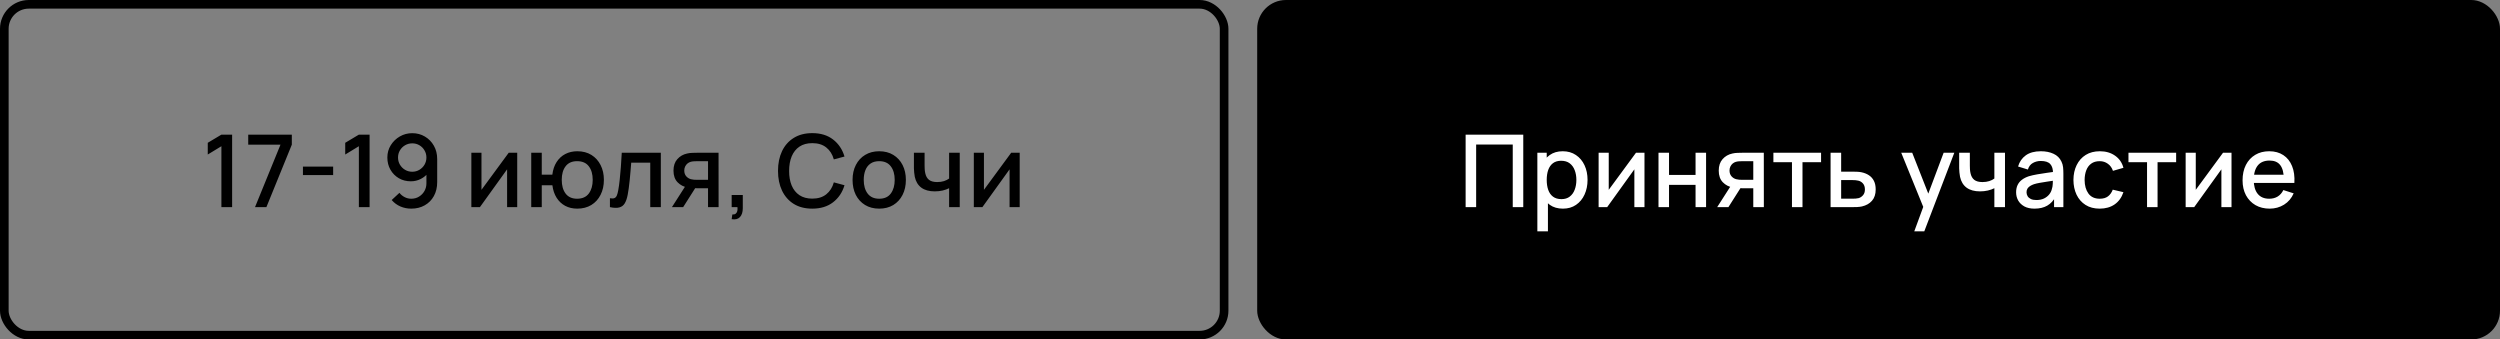
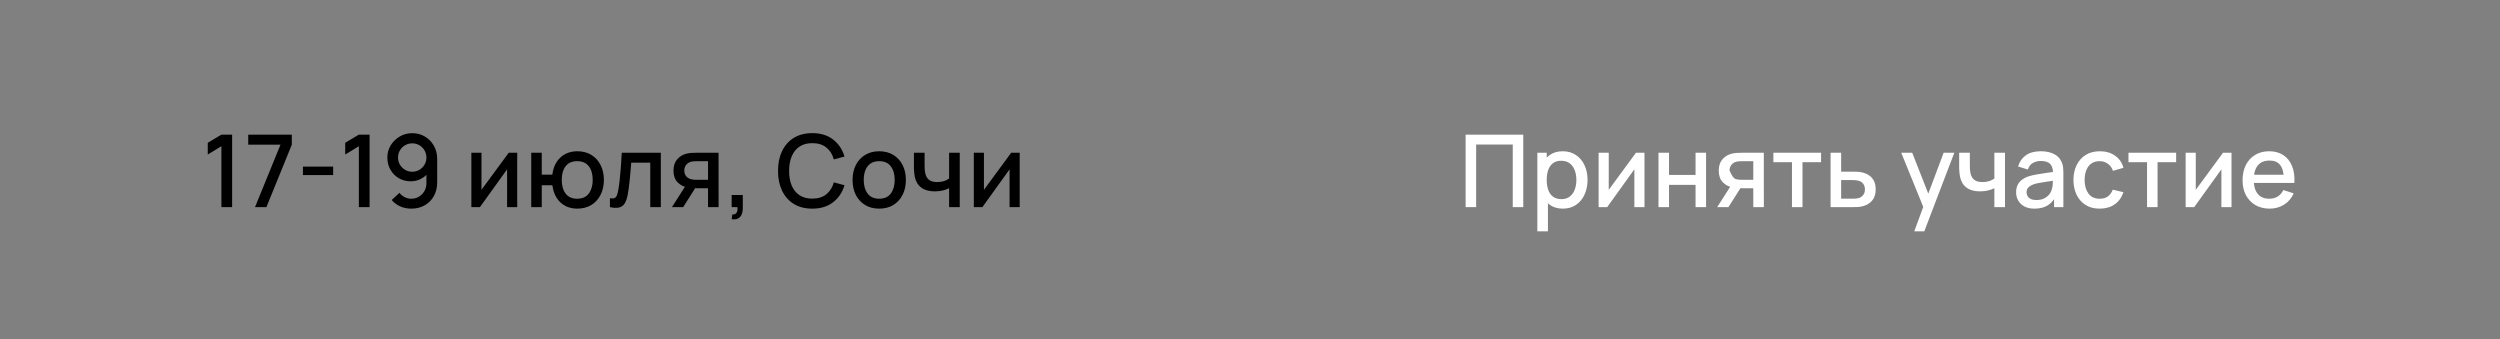
<svg xmlns="http://www.w3.org/2000/svg" width="869" height="118" viewBox="0 0 869 118" fill="none">
  <rect x="0" y="0" width="869" height="118" fill="#808080" stroke="none" />
-   <rect x="1.5" y="1.5" width="424" height="115" rx="8.5" stroke="black" stroke-width="3" />
  <path d="M76.959 72V50.825L72.216 53.712V49.635L76.959 46.8H80.686V72H76.959ZM88.644 72L97.499 50.282H86.282V46.8H101.437V50.282L92.599 72H88.644ZM105.302 60.852V57.913H115.802V60.852H105.302ZM124.742 72V50.825L119.999 53.712V49.635L124.742 46.8H128.469V72H124.742ZM143.305 46.292C144.927 46.292 146.391 46.683 147.698 47.465C149.004 48.235 150.043 49.297 150.813 50.65C151.583 52.003 151.968 53.549 151.968 55.288V63.303C151.968 65.146 151.583 66.762 150.813 68.15C150.054 69.527 148.993 70.6 147.628 71.37C146.274 72.14 144.711 72.525 142.938 72.525C141.608 72.525 140.359 72.274 139.193 71.772C138.026 71.271 137.011 70.524 136.148 69.532L138.843 67.03C139.321 67.648 139.922 68.144 140.645 68.517C141.368 68.891 142.133 69.078 142.938 69.078C143.976 69.078 144.892 68.827 145.685 68.325C146.49 67.823 147.114 67.17 147.558 66.365C148.001 65.56 148.223 64.697 148.223 63.775V59.155L148.958 59.96C148.234 60.905 147.336 61.652 146.263 62.2C145.189 62.748 144.04 63.023 142.815 63.023C141.24 63.023 139.84 62.661 138.615 61.938C137.39 61.214 136.422 60.228 135.71 58.98C134.998 57.732 134.643 56.32 134.643 54.745C134.643 53.17 135.039 51.747 135.833 50.475C136.626 49.203 137.676 48.188 138.983 47.43C140.289 46.672 141.73 46.292 143.305 46.292ZM143.305 49.828C142.395 49.828 141.561 50.049 140.803 50.492C140.056 50.924 139.461 51.513 139.018 52.26C138.574 53.007 138.353 53.835 138.353 54.745C138.353 55.655 138.574 56.489 139.018 57.248C139.461 57.994 140.056 58.589 140.803 59.032C141.549 59.476 142.378 59.697 143.288 59.697C144.198 59.697 145.026 59.476 145.773 59.032C146.519 58.589 147.114 57.994 147.558 57.248C148.001 56.489 148.223 55.655 148.223 54.745C148.223 53.847 148.001 53.024 147.558 52.278C147.126 51.531 146.537 50.936 145.79 50.492C145.043 50.049 144.215 49.828 143.305 49.828ZM179.785 53.1V72H176.268V58.858L166.818 72H163.843V53.1H167.36V65.98L176.828 53.1H179.785ZM200.636 72.525C199.072 72.525 197.678 72.198 196.453 71.545C195.24 70.892 194.248 69.958 193.478 68.745C192.708 67.52 192.218 66.067 192.008 64.388H188.316V72H184.658V53.1H188.316V60.712H191.991C192.201 58.998 192.696 57.533 193.478 56.32C194.26 55.107 195.263 54.179 196.488 53.538C197.725 52.896 199.125 52.575 200.688 52.575C202.566 52.575 204.194 53.001 205.571 53.852C206.947 54.704 208.015 55.883 208.773 57.388C209.531 58.881 209.911 60.59 209.911 62.515C209.911 64.487 209.526 66.225 208.756 67.73C207.997 69.235 206.924 70.413 205.536 71.265C204.147 72.105 202.514 72.525 200.636 72.525ZM200.583 69.078C202.415 69.078 203.78 68.471 204.678 67.257C205.576 66.044 206.026 64.469 206.026 62.532C206.026 60.538 205.571 58.957 204.661 57.79C203.762 56.612 202.409 56.023 200.601 56.023C198.839 56.023 197.509 56.612 196.611 57.79C195.712 58.957 195.263 60.532 195.263 62.515C195.263 64.51 195.712 66.103 196.611 67.293C197.521 68.483 198.845 69.078 200.583 69.078ZM212.013 72V68.903C212.713 69.031 213.243 69.013 213.605 68.85C213.978 68.675 214.253 68.36 214.428 67.905C214.614 67.45 214.772 66.861 214.9 66.138C215.098 65.076 215.268 63.868 215.408 62.515C215.559 61.15 215.693 59.674 215.81 58.087C215.927 56.501 216.032 54.838 216.125 53.1H229.705V72H226.03V56.547H219.415C219.345 57.469 219.263 58.449 219.17 59.487C219.088 60.514 218.995 61.535 218.89 62.55C218.785 63.565 218.674 64.516 218.558 65.403C218.441 66.289 218.318 67.047 218.19 67.677C217.957 68.938 217.613 69.941 217.158 70.688C216.714 71.422 216.084 71.895 215.268 72.105C214.451 72.327 213.366 72.292 212.013 72ZM246.11 72V65.438H242.365C241.921 65.438 241.39 65.42 240.772 65.385C240.165 65.35 239.594 65.286 239.057 65.192C237.645 64.936 236.467 64.323 235.522 63.355C234.577 62.375 234.105 61.028 234.105 59.312C234.105 57.656 234.548 56.326 235.435 55.322C236.333 54.307 237.47 53.654 238.847 53.362C239.442 53.222 240.049 53.147 240.667 53.135C241.297 53.112 241.828 53.1 242.26 53.1H249.767L249.785 72H246.11ZM233.562 72L238.34 64.528H242.207L237.465 72H233.562ZM242.05 62.498H246.11V56.04H242.05C241.793 56.04 241.478 56.052 241.105 56.075C240.731 56.098 240.37 56.163 240.02 56.267C239.658 56.373 239.308 56.559 238.97 56.828C238.643 57.096 238.375 57.44 238.165 57.86C237.955 58.268 237.85 58.741 237.85 59.278C237.85 60.083 238.077 60.748 238.532 61.273C238.987 61.786 239.53 62.124 240.16 62.288C240.498 62.381 240.836 62.439 241.175 62.462C241.513 62.486 241.805 62.498 242.05 62.498ZM254.326 76.183L254.553 74.555C255.055 74.59 255.446 74.497 255.726 74.275C256.006 74.053 256.192 73.744 256.286 73.347C256.379 72.951 256.396 72.502 256.338 72H254.326V67.782H258.193V72.35C258.193 73.727 257.861 74.765 257.196 75.465C256.542 76.165 255.586 76.404 254.326 76.183ZM282.351 72.525C279.831 72.525 277.685 71.977 275.911 70.88C274.138 69.772 272.779 68.232 271.834 66.26C270.9 64.288 270.434 62.002 270.434 59.4C270.434 56.798 270.9 54.512 271.834 52.54C272.779 50.568 274.138 49.034 275.911 47.938C277.685 46.829 279.831 46.275 282.351 46.275C285.256 46.275 287.66 47.01 289.561 48.48C291.475 49.95 292.805 51.928 293.551 54.413L289.841 55.41C289.351 53.648 288.476 52.266 287.216 51.263C285.968 50.259 284.346 49.758 282.351 49.758C280.566 49.758 279.079 50.16 277.889 50.965C276.699 51.77 275.8 52.896 275.194 54.343C274.599 55.789 274.301 57.475 274.301 59.4C274.29 61.325 274.581 63.011 275.176 64.457C275.783 65.904 276.681 67.03 277.871 67.835C279.073 68.64 280.566 69.043 282.351 69.043C284.346 69.043 285.968 68.541 287.216 67.537C288.476 66.522 289.351 65.14 289.841 63.39L293.551 64.388C292.805 66.873 291.475 68.85 289.561 70.32C287.66 71.79 285.256 72.525 282.351 72.525ZM305.608 72.525C303.718 72.525 302.079 72.099 300.69 71.248C299.302 70.396 298.229 69.223 297.47 67.73C296.724 66.225 296.35 64.493 296.35 62.532C296.35 60.561 296.735 58.828 297.505 57.335C298.275 55.83 299.354 54.663 300.743 53.835C302.131 52.995 303.753 52.575 305.608 52.575C307.498 52.575 309.137 53.001 310.525 53.852C311.914 54.704 312.987 55.877 313.745 57.37C314.504 58.863 314.883 60.584 314.883 62.532C314.883 64.504 314.498 66.243 313.728 67.748C312.969 69.241 311.896 70.413 310.508 71.265C309.119 72.105 307.486 72.525 305.608 72.525ZM305.608 69.078C307.416 69.078 308.764 68.471 309.65 67.257C310.549 66.032 310.998 64.457 310.998 62.532C310.998 60.561 310.543 58.986 309.633 57.807C308.734 56.617 307.393 56.023 305.608 56.023C304.383 56.023 303.374 56.303 302.58 56.862C301.787 57.411 301.198 58.175 300.813 59.155C300.428 60.123 300.235 61.249 300.235 62.532C300.235 64.516 300.69 66.103 301.6 67.293C302.51 68.483 303.846 69.078 305.608 69.078ZM329.911 72V65.42C329.269 65.747 328.517 66.015 327.653 66.225C326.79 66.423 325.88 66.522 324.923 66.522C322.987 66.522 321.429 66.091 320.251 65.228C319.084 64.353 318.326 63.093 317.976 61.447C317.882 60.958 317.812 60.456 317.766 59.943C317.719 59.417 317.69 58.939 317.678 58.508C317.678 58.076 317.678 57.755 317.678 57.545V53.1H321.388V57.545C321.388 57.848 321.4 58.251 321.423 58.752C321.447 59.242 321.511 59.721 321.616 60.188C321.837 61.237 322.281 62.019 322.946 62.532C323.611 63.034 324.55 63.285 325.763 63.285C326.638 63.285 327.426 63.174 328.126 62.953C328.837 62.719 329.432 62.422 329.911 62.06V53.1H333.603V72H329.911ZM354.443 53.1V72H350.926V58.858L341.476 72H338.501V53.1H342.018V65.98L351.486 53.1H354.443Z" fill="black" />
-   <rect x="437" width="432" height="118" rx="10" fill="black" />
-   <path d="M509.451 72V46.8H529.489V72H525.831V50.248H513.109V72H509.451ZM543.275 72.525C541.467 72.525 539.95 72.088 538.725 71.213C537.5 70.326 536.573 69.13 535.943 67.625C535.313 66.12 534.998 64.422 534.998 62.532C534.998 60.642 535.307 58.945 535.925 57.44C536.555 55.935 537.477 54.751 538.69 53.888C539.915 53.013 541.42 52.575 543.205 52.575C544.978 52.575 546.507 53.013 547.79 53.888C549.085 54.751 550.083 55.935 550.783 57.44C551.483 58.933 551.833 60.631 551.833 62.532C551.833 64.422 551.483 66.126 550.783 67.642C550.094 69.147 549.108 70.338 547.825 71.213C546.553 72.088 545.037 72.525 543.275 72.525ZM534.385 80.4V53.1H537.64V66.698H538.06V80.4H534.385ZM542.768 69.218C543.934 69.218 544.897 68.92 545.655 68.325C546.425 67.73 546.997 66.931 547.37 65.927C547.755 64.912 547.948 63.781 547.948 62.532C547.948 61.296 547.755 60.176 547.37 59.172C546.997 58.169 546.419 57.37 545.638 56.775C544.856 56.18 543.858 55.883 542.645 55.883C541.502 55.883 540.557 56.163 539.81 56.722C539.075 57.282 538.527 58.064 538.165 59.068C537.815 60.071 537.64 61.226 537.64 62.532C537.64 63.839 537.815 64.994 538.165 65.998C538.515 67.001 539.069 67.788 539.828 68.36C540.586 68.932 541.566 69.218 542.768 69.218ZM571.622 53.1V72H568.104V58.858L558.654 72H555.679V53.1H559.197V65.98L568.664 53.1H571.622ZM576.495 72V53.1H580.152V60.818H589.375V53.1H593.032V72H589.375V64.265H580.152V72H576.495ZM609.44 72V65.438H605.695C605.252 65.438 604.721 65.42 604.103 65.385C603.496 65.35 602.924 65.286 602.388 65.192C600.976 64.936 599.798 64.323 598.853 63.355C597.908 62.375 597.435 61.028 597.435 59.312C597.435 57.656 597.879 56.326 598.765 55.322C599.664 54.307 600.801 53.654 602.178 53.362C602.773 53.222 603.379 53.147 603.998 53.135C604.628 53.112 605.159 53.1 605.59 53.1H613.098L613.115 72H609.44ZM596.893 72L601.67 64.528H605.538L600.795 72H596.893ZM605.38 62.498H609.44V56.04H605.38C605.124 56.04 604.809 56.052 604.435 56.075C604.062 56.098 603.7 56.163 603.35 56.267C602.989 56.373 602.639 56.559 602.3 56.828C601.974 57.096 601.705 57.44 601.495 57.86C601.285 58.268 601.18 58.741 601.18 59.278C601.18 60.083 601.408 60.748 601.863 61.273C602.318 61.786 602.86 62.124 603.49 62.288C603.829 62.381 604.167 62.439 604.505 62.462C604.844 62.486 605.135 62.498 605.38 62.498ZM622.889 72V56.39H616.431V53.1H633.004V56.39H626.546V72H622.889ZM636.309 72V53.1H639.984V59.663H643.711C644.248 59.663 644.82 59.674 645.426 59.697C646.045 59.721 646.576 59.779 647.019 59.873C648.034 60.083 648.909 60.432 649.644 60.922C650.391 61.413 650.968 62.066 651.376 62.883C651.785 63.688 651.989 64.679 651.989 65.858C651.989 67.502 651.557 68.815 650.694 69.795C649.842 70.763 648.687 71.417 647.229 71.755C646.762 71.86 646.208 71.93 645.566 71.965C644.936 71.988 644.359 72 643.834 72H636.309ZM639.984 69.06H644.044C644.336 69.06 644.668 69.048 645.041 69.025C645.415 69.002 645.759 68.949 646.074 68.868C646.634 68.704 647.136 68.372 647.579 67.87C648.022 67.368 648.244 66.698 648.244 65.858C648.244 64.994 648.022 64.306 647.579 63.792C647.147 63.279 646.599 62.947 645.934 62.795C645.619 62.713 645.298 62.661 644.971 62.638C644.645 62.614 644.336 62.602 644.044 62.602H639.984V69.06ZM665.405 80.4L669.062 70.442L669.115 73.382L660.872 53.1H664.687L670.847 68.763H669.727L675.607 53.1H679.317L668.887 80.4H665.405ZM693.241 72V65.42C692.6 65.747 691.847 66.015 690.984 66.225C690.121 66.423 689.211 66.522 688.254 66.522C686.317 66.522 684.76 66.091 683.581 65.228C682.415 64.353 681.656 63.093 681.306 61.447C681.213 60.958 681.143 60.456 681.096 59.943C681.05 59.417 681.021 58.939 681.009 58.508C681.009 58.076 681.009 57.755 681.009 57.545V53.1H684.719V57.545C684.719 57.848 684.731 58.251 684.754 58.752C684.777 59.242 684.841 59.721 684.946 60.188C685.168 61.237 685.611 62.019 686.276 62.532C686.941 63.034 687.881 63.285 689.094 63.285C689.969 63.285 690.756 63.174 691.456 62.953C692.168 62.719 692.763 62.422 693.241 62.06V53.1H696.934V72H693.241ZM707.186 72.525C705.786 72.525 704.614 72.268 703.669 71.755C702.724 71.23 702.006 70.542 701.516 69.69C701.038 68.827 700.799 67.882 700.799 66.855C700.799 65.898 700.968 65.058 701.306 64.335C701.645 63.612 702.146 62.999 702.811 62.498C703.476 61.984 704.293 61.57 705.261 61.255C706.101 61.01 707.052 60.794 708.114 60.608C709.176 60.421 710.29 60.246 711.456 60.083C712.635 59.919 713.801 59.756 714.956 59.593L713.626 60.328C713.65 58.846 713.335 57.749 712.681 57.038C712.04 56.314 710.931 55.953 709.356 55.953C708.365 55.953 707.455 56.186 706.626 56.653C705.798 57.108 705.221 57.866 704.894 58.928L701.481 57.877C701.948 56.256 702.835 54.967 704.141 54.01C705.46 53.053 707.21 52.575 709.391 52.575C711.083 52.575 712.553 52.867 713.801 53.45C715.061 54.022 715.983 54.932 716.566 56.18C716.87 56.798 717.056 57.452 717.126 58.14C717.196 58.828 717.231 59.569 717.231 60.362V72H713.994V67.677L714.624 68.237C713.842 69.684 712.845 70.763 711.631 71.475C710.43 72.175 708.948 72.525 707.186 72.525ZM707.834 69.532C708.872 69.532 709.765 69.352 710.511 68.99C711.258 68.617 711.859 68.144 712.314 67.573C712.769 67.001 713.066 66.406 713.206 65.787C713.405 65.228 713.516 64.597 713.539 63.898C713.574 63.197 713.591 62.638 713.591 62.218L714.781 62.655C713.626 62.83 712.576 62.987 711.631 63.127C710.686 63.267 709.829 63.407 709.059 63.547C708.301 63.676 707.624 63.833 707.029 64.02C706.527 64.195 706.078 64.405 705.681 64.65C705.296 64.895 704.987 65.192 704.754 65.543C704.532 65.892 704.421 66.318 704.421 66.82C704.421 67.31 704.544 67.765 704.789 68.185C705.034 68.593 705.407 68.92 705.909 69.165C706.411 69.41 707.052 69.532 707.834 69.532ZM729.861 72.525C727.924 72.525 726.279 72.093 724.926 71.23C723.572 70.367 722.534 69.183 721.811 67.677C721.099 66.172 720.737 64.463 720.726 62.55C720.737 60.602 721.111 58.881 721.846 57.388C722.581 55.883 723.631 54.704 724.996 53.852C726.361 53.001 728 52.575 729.913 52.575C731.978 52.575 733.74 53.088 735.198 54.115C736.668 55.142 737.637 56.547 738.103 58.333L734.463 59.383C734.102 58.321 733.507 57.498 732.678 56.915C731.862 56.32 730.922 56.023 729.861 56.023C728.659 56.023 727.673 56.308 726.903 56.88C726.133 57.44 725.562 58.21 725.188 59.19C724.815 60.17 724.622 61.29 724.611 62.55C724.622 64.498 725.066 66.073 725.941 67.275C726.827 68.477 728.134 69.078 729.861 69.078C731.039 69.078 731.99 68.809 732.713 68.272C733.448 67.724 734.008 66.942 734.393 65.927L738.103 66.802C737.485 68.646 736.464 70.063 735.041 71.055C733.617 72.035 731.891 72.525 729.861 72.525ZM746.312 72V56.39H739.854V53.1H756.427V56.39H749.969V72H746.312ZM775.674 53.1V72H772.157V58.858L762.707 72H759.732V53.1H763.249V65.98L772.717 53.1H775.674ZM788.947 72.525C787.069 72.525 785.418 72.117 783.995 71.3C782.583 70.472 781.481 69.323 780.687 67.853C779.906 66.371 779.515 64.656 779.515 62.708C779.515 60.642 779.9 58.852 780.67 57.335C781.451 55.818 782.536 54.646 783.925 53.818C785.313 52.989 786.929 52.575 788.772 52.575C790.697 52.575 792.336 53.024 793.69 53.922C795.043 54.809 796.052 56.075 796.717 57.72C797.394 59.365 797.662 61.319 797.522 63.583H793.865V62.252C793.841 60.059 793.421 58.438 792.605 57.388C791.8 56.337 790.569 55.812 788.912 55.812C787.081 55.812 785.704 56.39 784.782 57.545C783.861 58.7 783.4 60.368 783.4 62.55C783.4 64.627 783.861 66.237 784.782 67.38C785.704 68.512 787.034 69.078 788.772 69.078C789.916 69.078 790.901 68.821 791.73 68.308C792.57 67.782 793.223 67.036 793.69 66.067L797.277 67.205C796.542 68.897 795.428 70.209 793.935 71.142C792.441 72.064 790.779 72.525 788.947 72.525ZM782.21 63.583V60.73H795.702V63.583H782.21Z" fill="white" />
+   <path d="M509.451 72V46.8H529.489V72H525.831V50.248H513.109V72H509.451ZM543.275 72.525C541.467 72.525 539.95 72.088 538.725 71.213C537.5 70.326 536.573 69.13 535.943 67.625C535.313 66.12 534.998 64.422 534.998 62.532C534.998 60.642 535.307 58.945 535.925 57.44C536.555 55.935 537.477 54.751 538.69 53.888C539.915 53.013 541.42 52.575 543.205 52.575C544.978 52.575 546.507 53.013 547.79 53.888C549.085 54.751 550.083 55.935 550.783 57.44C551.483 58.933 551.833 60.631 551.833 62.532C551.833 64.422 551.483 66.126 550.783 67.642C550.094 69.147 549.108 70.338 547.825 71.213C546.553 72.088 545.037 72.525 543.275 72.525ZM534.385 80.4V53.1H537.64V66.698H538.06V80.4H534.385ZM542.768 69.218C543.934 69.218 544.897 68.92 545.655 68.325C546.425 67.73 546.997 66.931 547.37 65.927C547.755 64.912 547.948 63.781 547.948 62.532C547.948 61.296 547.755 60.176 547.37 59.172C546.997 58.169 546.419 57.37 545.638 56.775C544.856 56.18 543.858 55.883 542.645 55.883C541.502 55.883 540.557 56.163 539.81 56.722C539.075 57.282 538.527 58.064 538.165 59.068C537.815 60.071 537.64 61.226 537.64 62.532C537.64 63.839 537.815 64.994 538.165 65.998C538.515 67.001 539.069 67.788 539.828 68.36C540.586 68.932 541.566 69.218 542.768 69.218ZM571.622 53.1V72H568.104V58.858L558.654 72H555.679V53.1H559.197V65.98L568.664 53.1H571.622ZM576.495 72V53.1H580.152V60.818H589.375V53.1H593.032V72H589.375V64.265H580.152V72H576.495ZM609.44 72V65.438H605.695C605.252 65.438 604.721 65.42 604.103 65.385C603.496 65.35 602.924 65.286 602.388 65.192C600.976 64.936 599.798 64.323 598.853 63.355C597.908 62.375 597.435 61.028 597.435 59.312C597.435 57.656 597.879 56.326 598.765 55.322C599.664 54.307 600.801 53.654 602.178 53.362C602.773 53.222 603.379 53.147 603.998 53.135C604.628 53.112 605.159 53.1 605.59 53.1H613.098L613.115 72H609.44ZM596.893 72L601.67 64.528H605.538L600.795 72H596.893ZM605.38 62.498H609.44V56.04H605.38C605.124 56.04 604.809 56.052 604.435 56.075C604.062 56.098 603.7 56.163 603.35 56.267C602.989 56.373 602.639 56.559 602.3 56.828C601.974 57.096 601.705 57.44 601.495 57.86C601.285 58.268 601.18 58.741 601.18 59.278C602.318 61.786 602.86 62.124 603.49 62.288C603.829 62.381 604.167 62.439 604.505 62.462C604.844 62.486 605.135 62.498 605.38 62.498ZM622.889 72V56.39H616.431V53.1H633.004V56.39H626.546V72H622.889ZM636.309 72V53.1H639.984V59.663H643.711C644.248 59.663 644.82 59.674 645.426 59.697C646.045 59.721 646.576 59.779 647.019 59.873C648.034 60.083 648.909 60.432 649.644 60.922C650.391 61.413 650.968 62.066 651.376 62.883C651.785 63.688 651.989 64.679 651.989 65.858C651.989 67.502 651.557 68.815 650.694 69.795C649.842 70.763 648.687 71.417 647.229 71.755C646.762 71.86 646.208 71.93 645.566 71.965C644.936 71.988 644.359 72 643.834 72H636.309ZM639.984 69.06H644.044C644.336 69.06 644.668 69.048 645.041 69.025C645.415 69.002 645.759 68.949 646.074 68.868C646.634 68.704 647.136 68.372 647.579 67.87C648.022 67.368 648.244 66.698 648.244 65.858C648.244 64.994 648.022 64.306 647.579 63.792C647.147 63.279 646.599 62.947 645.934 62.795C645.619 62.713 645.298 62.661 644.971 62.638C644.645 62.614 644.336 62.602 644.044 62.602H639.984V69.06ZM665.405 80.4L669.062 70.442L669.115 73.382L660.872 53.1H664.687L670.847 68.763H669.727L675.607 53.1H679.317L668.887 80.4H665.405ZM693.241 72V65.42C692.6 65.747 691.847 66.015 690.984 66.225C690.121 66.423 689.211 66.522 688.254 66.522C686.317 66.522 684.76 66.091 683.581 65.228C682.415 64.353 681.656 63.093 681.306 61.447C681.213 60.958 681.143 60.456 681.096 59.943C681.05 59.417 681.021 58.939 681.009 58.508C681.009 58.076 681.009 57.755 681.009 57.545V53.1H684.719V57.545C684.719 57.848 684.731 58.251 684.754 58.752C684.777 59.242 684.841 59.721 684.946 60.188C685.168 61.237 685.611 62.019 686.276 62.532C686.941 63.034 687.881 63.285 689.094 63.285C689.969 63.285 690.756 63.174 691.456 62.953C692.168 62.719 692.763 62.422 693.241 62.06V53.1H696.934V72H693.241ZM707.186 72.525C705.786 72.525 704.614 72.268 703.669 71.755C702.724 71.23 702.006 70.542 701.516 69.69C701.038 68.827 700.799 67.882 700.799 66.855C700.799 65.898 700.968 65.058 701.306 64.335C701.645 63.612 702.146 62.999 702.811 62.498C703.476 61.984 704.293 61.57 705.261 61.255C706.101 61.01 707.052 60.794 708.114 60.608C709.176 60.421 710.29 60.246 711.456 60.083C712.635 59.919 713.801 59.756 714.956 59.593L713.626 60.328C713.65 58.846 713.335 57.749 712.681 57.038C712.04 56.314 710.931 55.953 709.356 55.953C708.365 55.953 707.455 56.186 706.626 56.653C705.798 57.108 705.221 57.866 704.894 58.928L701.481 57.877C701.948 56.256 702.835 54.967 704.141 54.01C705.46 53.053 707.21 52.575 709.391 52.575C711.083 52.575 712.553 52.867 713.801 53.45C715.061 54.022 715.983 54.932 716.566 56.18C716.87 56.798 717.056 57.452 717.126 58.14C717.196 58.828 717.231 59.569 717.231 60.362V72H713.994V67.677L714.624 68.237C713.842 69.684 712.845 70.763 711.631 71.475C710.43 72.175 708.948 72.525 707.186 72.525ZM707.834 69.532C708.872 69.532 709.765 69.352 710.511 68.99C711.258 68.617 711.859 68.144 712.314 67.573C712.769 67.001 713.066 66.406 713.206 65.787C713.405 65.228 713.516 64.597 713.539 63.898C713.574 63.197 713.591 62.638 713.591 62.218L714.781 62.655C713.626 62.83 712.576 62.987 711.631 63.127C710.686 63.267 709.829 63.407 709.059 63.547C708.301 63.676 707.624 63.833 707.029 64.02C706.527 64.195 706.078 64.405 705.681 64.65C705.296 64.895 704.987 65.192 704.754 65.543C704.532 65.892 704.421 66.318 704.421 66.82C704.421 67.31 704.544 67.765 704.789 68.185C705.034 68.593 705.407 68.92 705.909 69.165C706.411 69.41 707.052 69.532 707.834 69.532ZM729.861 72.525C727.924 72.525 726.279 72.093 724.926 71.23C723.572 70.367 722.534 69.183 721.811 67.677C721.099 66.172 720.737 64.463 720.726 62.55C720.737 60.602 721.111 58.881 721.846 57.388C722.581 55.883 723.631 54.704 724.996 53.852C726.361 53.001 728 52.575 729.913 52.575C731.978 52.575 733.74 53.088 735.198 54.115C736.668 55.142 737.637 56.547 738.103 58.333L734.463 59.383C734.102 58.321 733.507 57.498 732.678 56.915C731.862 56.32 730.922 56.023 729.861 56.023C728.659 56.023 727.673 56.308 726.903 56.88C726.133 57.44 725.562 58.21 725.188 59.19C724.815 60.17 724.622 61.29 724.611 62.55C724.622 64.498 725.066 66.073 725.941 67.275C726.827 68.477 728.134 69.078 729.861 69.078C731.039 69.078 731.99 68.809 732.713 68.272C733.448 67.724 734.008 66.942 734.393 65.927L738.103 66.802C737.485 68.646 736.464 70.063 735.041 71.055C733.617 72.035 731.891 72.525 729.861 72.525ZM746.312 72V56.39H739.854V53.1H756.427V56.39H749.969V72H746.312ZM775.674 53.1V72H772.157V58.858L762.707 72H759.732V53.1H763.249V65.98L772.717 53.1H775.674ZM788.947 72.525C787.069 72.525 785.418 72.117 783.995 71.3C782.583 70.472 781.481 69.323 780.687 67.853C779.906 66.371 779.515 64.656 779.515 62.708C779.515 60.642 779.9 58.852 780.67 57.335C781.451 55.818 782.536 54.646 783.925 53.818C785.313 52.989 786.929 52.575 788.772 52.575C790.697 52.575 792.336 53.024 793.69 53.922C795.043 54.809 796.052 56.075 796.717 57.72C797.394 59.365 797.662 61.319 797.522 63.583H793.865V62.252C793.841 60.059 793.421 58.438 792.605 57.388C791.8 56.337 790.569 55.812 788.912 55.812C787.081 55.812 785.704 56.39 784.782 57.545C783.861 58.7 783.4 60.368 783.4 62.55C783.4 64.627 783.861 66.237 784.782 67.38C785.704 68.512 787.034 69.078 788.772 69.078C789.916 69.078 790.901 68.821 791.73 68.308C792.57 67.782 793.223 67.036 793.69 66.067L797.277 67.205C796.542 68.897 795.428 70.209 793.935 71.142C792.441 72.064 790.779 72.525 788.947 72.525ZM782.21 63.583V60.73H795.702V63.583H782.21Z" fill="white" />
</svg>